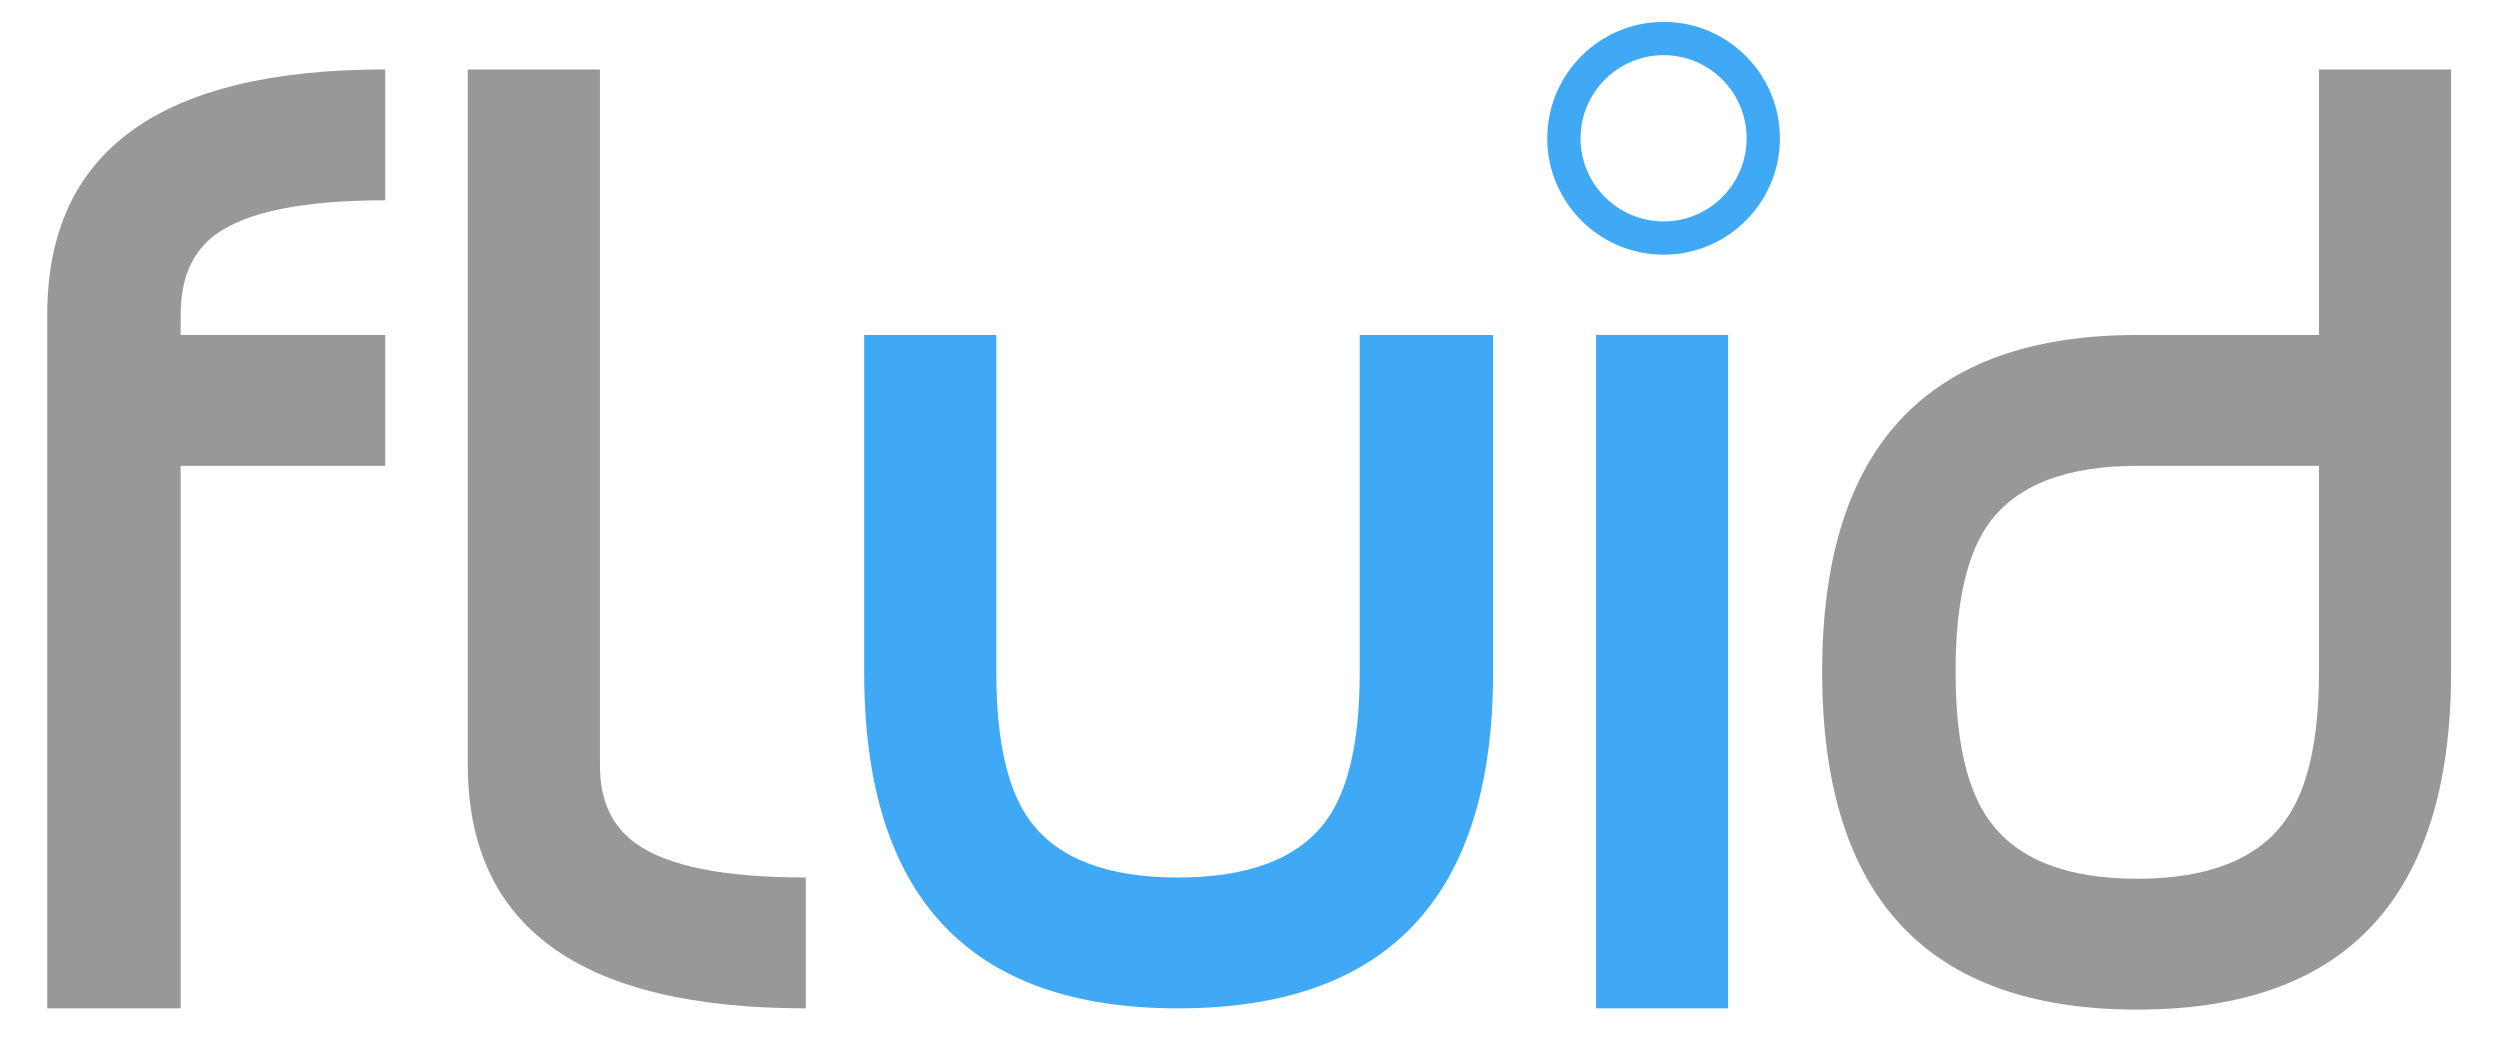
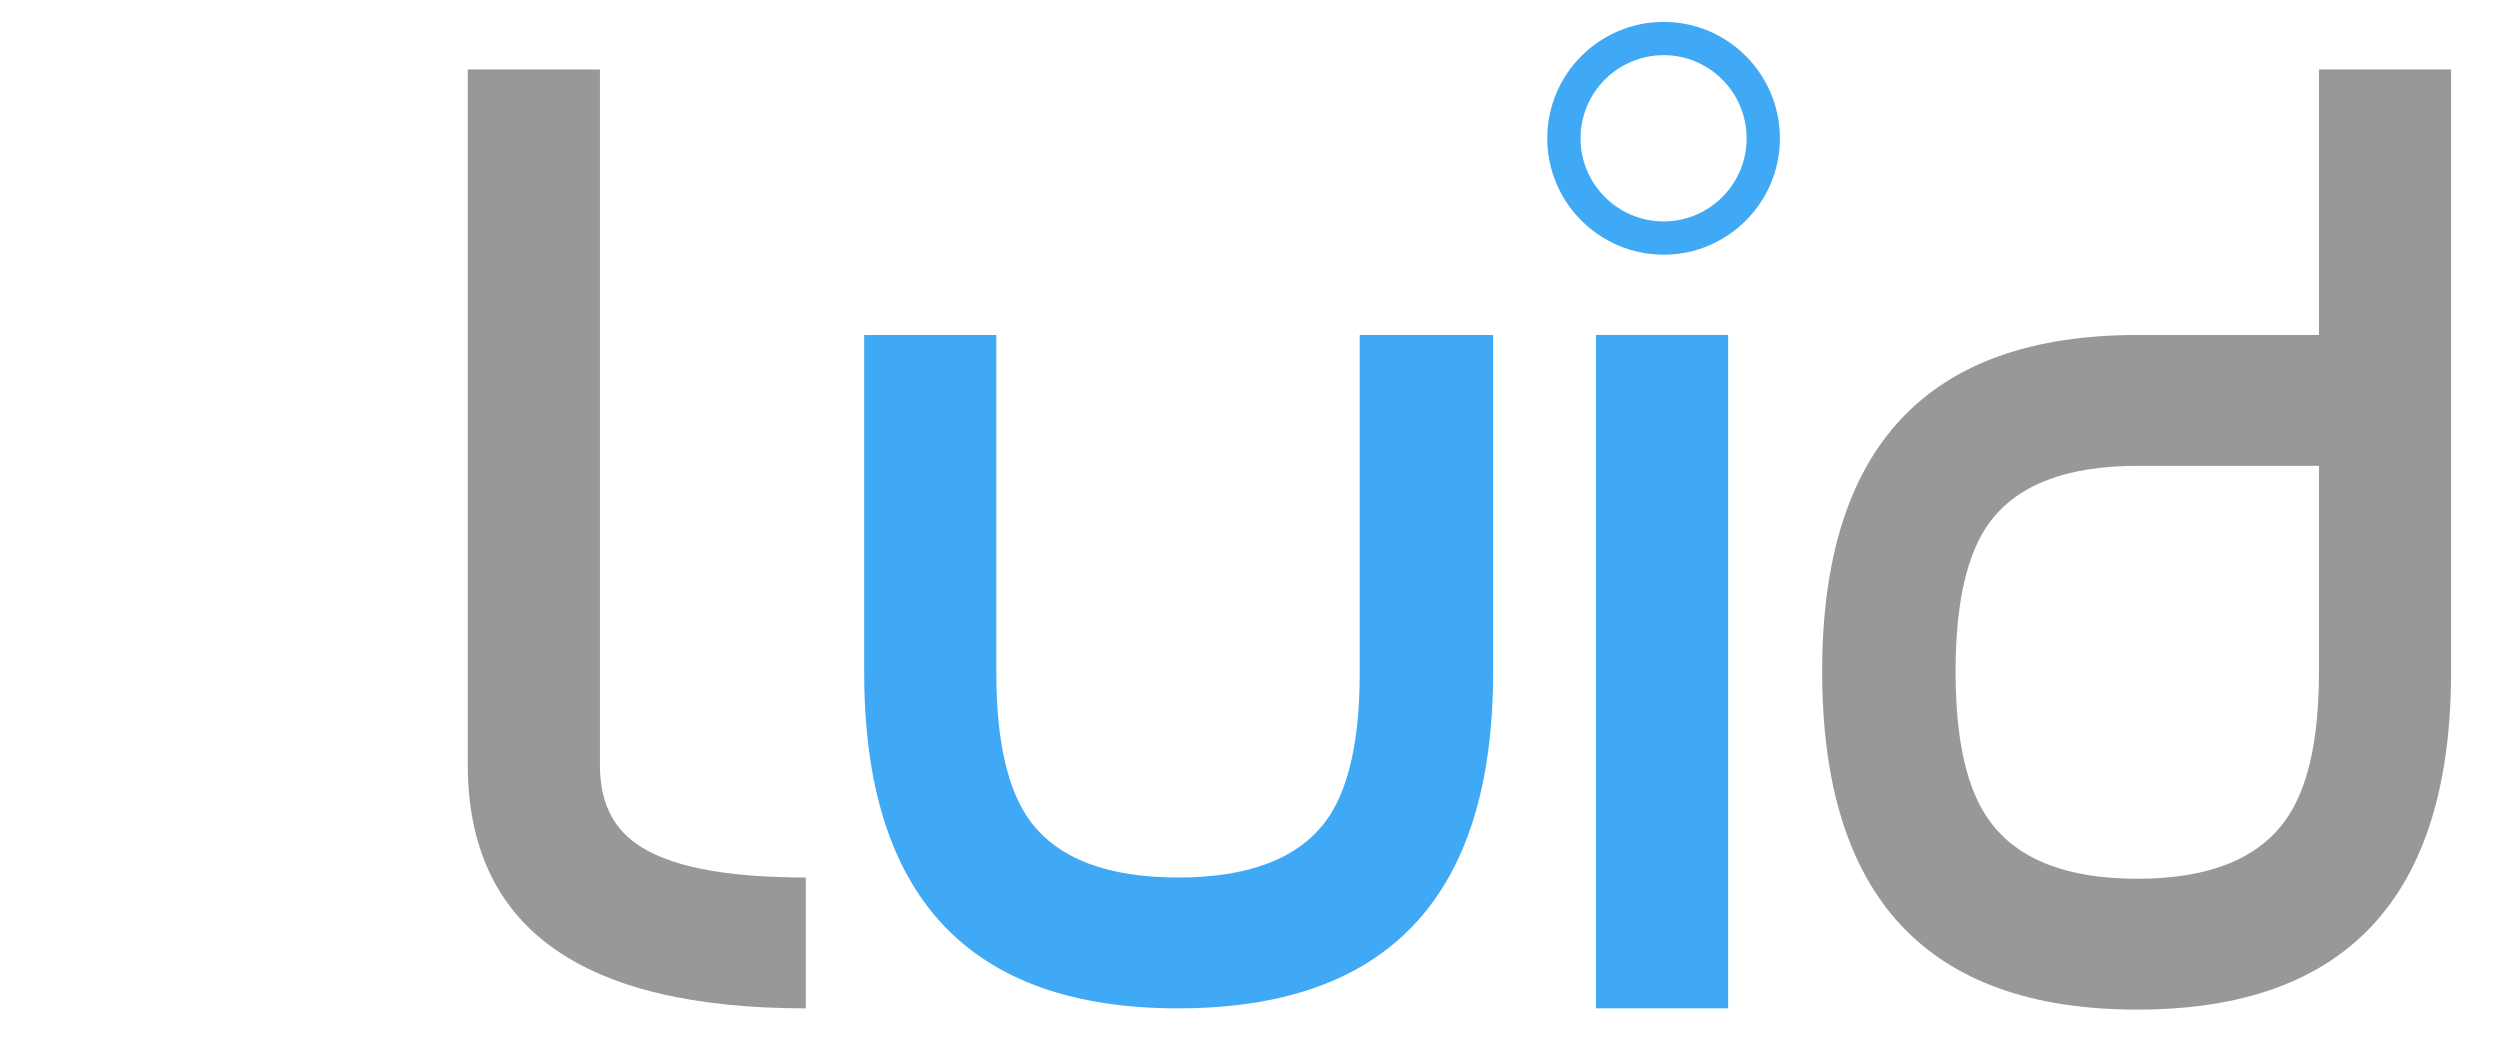
<svg xmlns="http://www.w3.org/2000/svg" version="1.1" id="Layer_1" x="0px" y="0px" width="520px" height="217px" viewBox="0 0 520 217" xml:space="preserve">
  <g>
-     <path fill="#989897" d="M80.124,96.897H37.575v112.84H9.828V65.445c0-34.001,23.43-51.004,70.296-51.004v27.222 c-17.092,0-28.897,2.397-35.397,7.202c-4.762,3.563-7.152,9.077-7.152,16.543v4.262h42.549V96.897z" />
    <path fill="#989897" d="M167.602,209.737c-46.878,0-70.306-16.903-70.306-50.74V14.446h27.492v144.785 c0,7.224,2.465,12.611,7.396,16.138c6.525,4.765,18.319,7.152,35.418,7.152V209.737z" />
    <path fill="#3FA9F5" d="M310.568,139.833c0,46.619-21.846,69.904-65.545,69.904c-43.514,0-65.274-23.285-65.274-69.904V69.677 h27.488v70.294c0,14.268,2.384,24.585,7.129,30.927c5.821,7.742,16.039,11.623,30.657,11.623c14.621,0,24.85-3.881,30.665-11.623 c4.746-6.342,7.129-16.659,7.129-30.927V69.677h27.751V139.833z" />
    <rect x="331.974" y="69.669" fill="#3FA9F5" width="27.48" height="140.068" />
    <path fill="#989897" d="M509.828,139.703c0,46.867-21.763,70.297-65.273,70.297c-43.698,0-65.547-23.43-65.547-70.297 c0-46.675,21.849-70.026,65.547-70.026h37.789V14.446h27.484V139.703z M482.344,139.703V96.897h-37.789 c-14.634,0-24.849,3.896-30.661,11.689c-4.752,6.385-7.132,16.763-7.132,31.116c0,14.368,2.38,24.727,7.132,31.117 c5.813,7.969,16.027,11.96,30.661,11.96c14.615,0,24.839-3.991,30.66-11.96C479.958,164.43,482.344,154.071,482.344,139.703" />
    <g>
      <path fill="#3FA9F5" d="M346.046,52.977c-13.352,0-24.216-10.857-24.216-24.203c0-13.357,10.864-24.222,24.216-24.222 c13.33,0,24.173,10.865,24.173,24.222C370.219,42.12,359.376,52.977,346.046,52.977z M346.046,11.472 c-9.536,0-17.295,7.761-17.295,17.302c0,9.53,7.759,17.283,17.295,17.283c9.513,0,17.254-7.753,17.254-17.283 C363.3,19.233,355.559,11.472,346.046,11.472z" />
    </g>
  </g>
</svg>